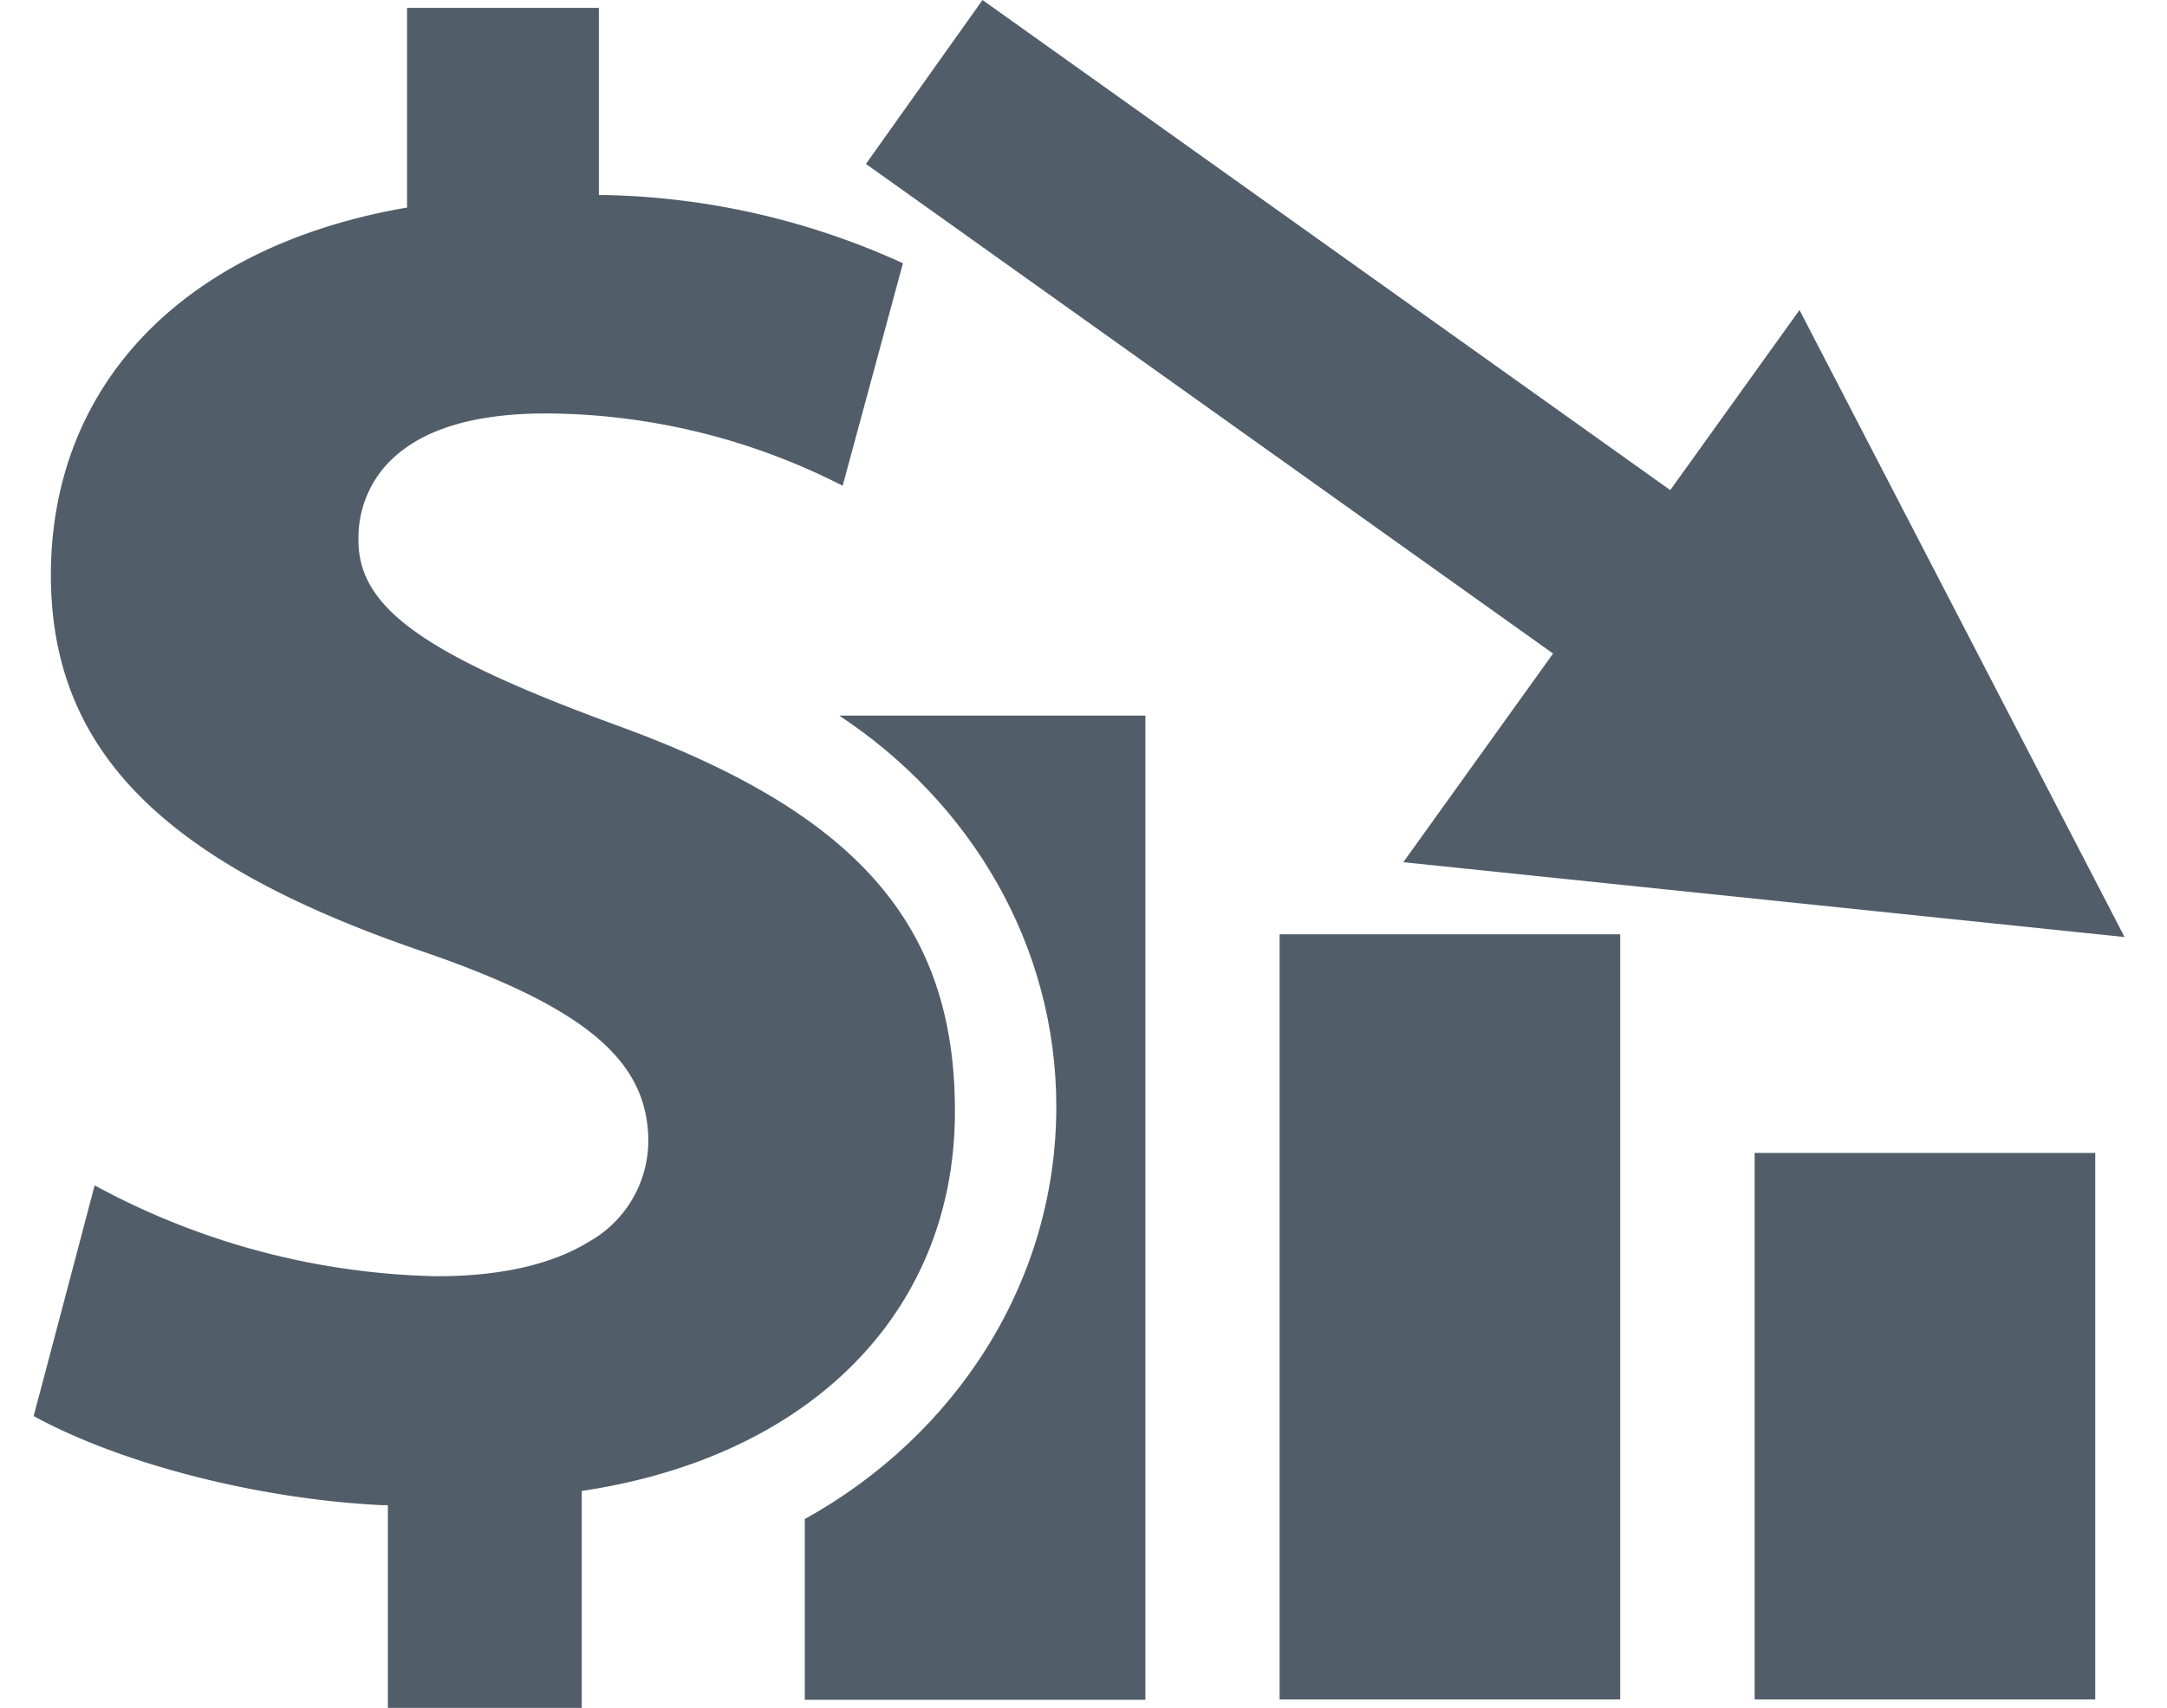
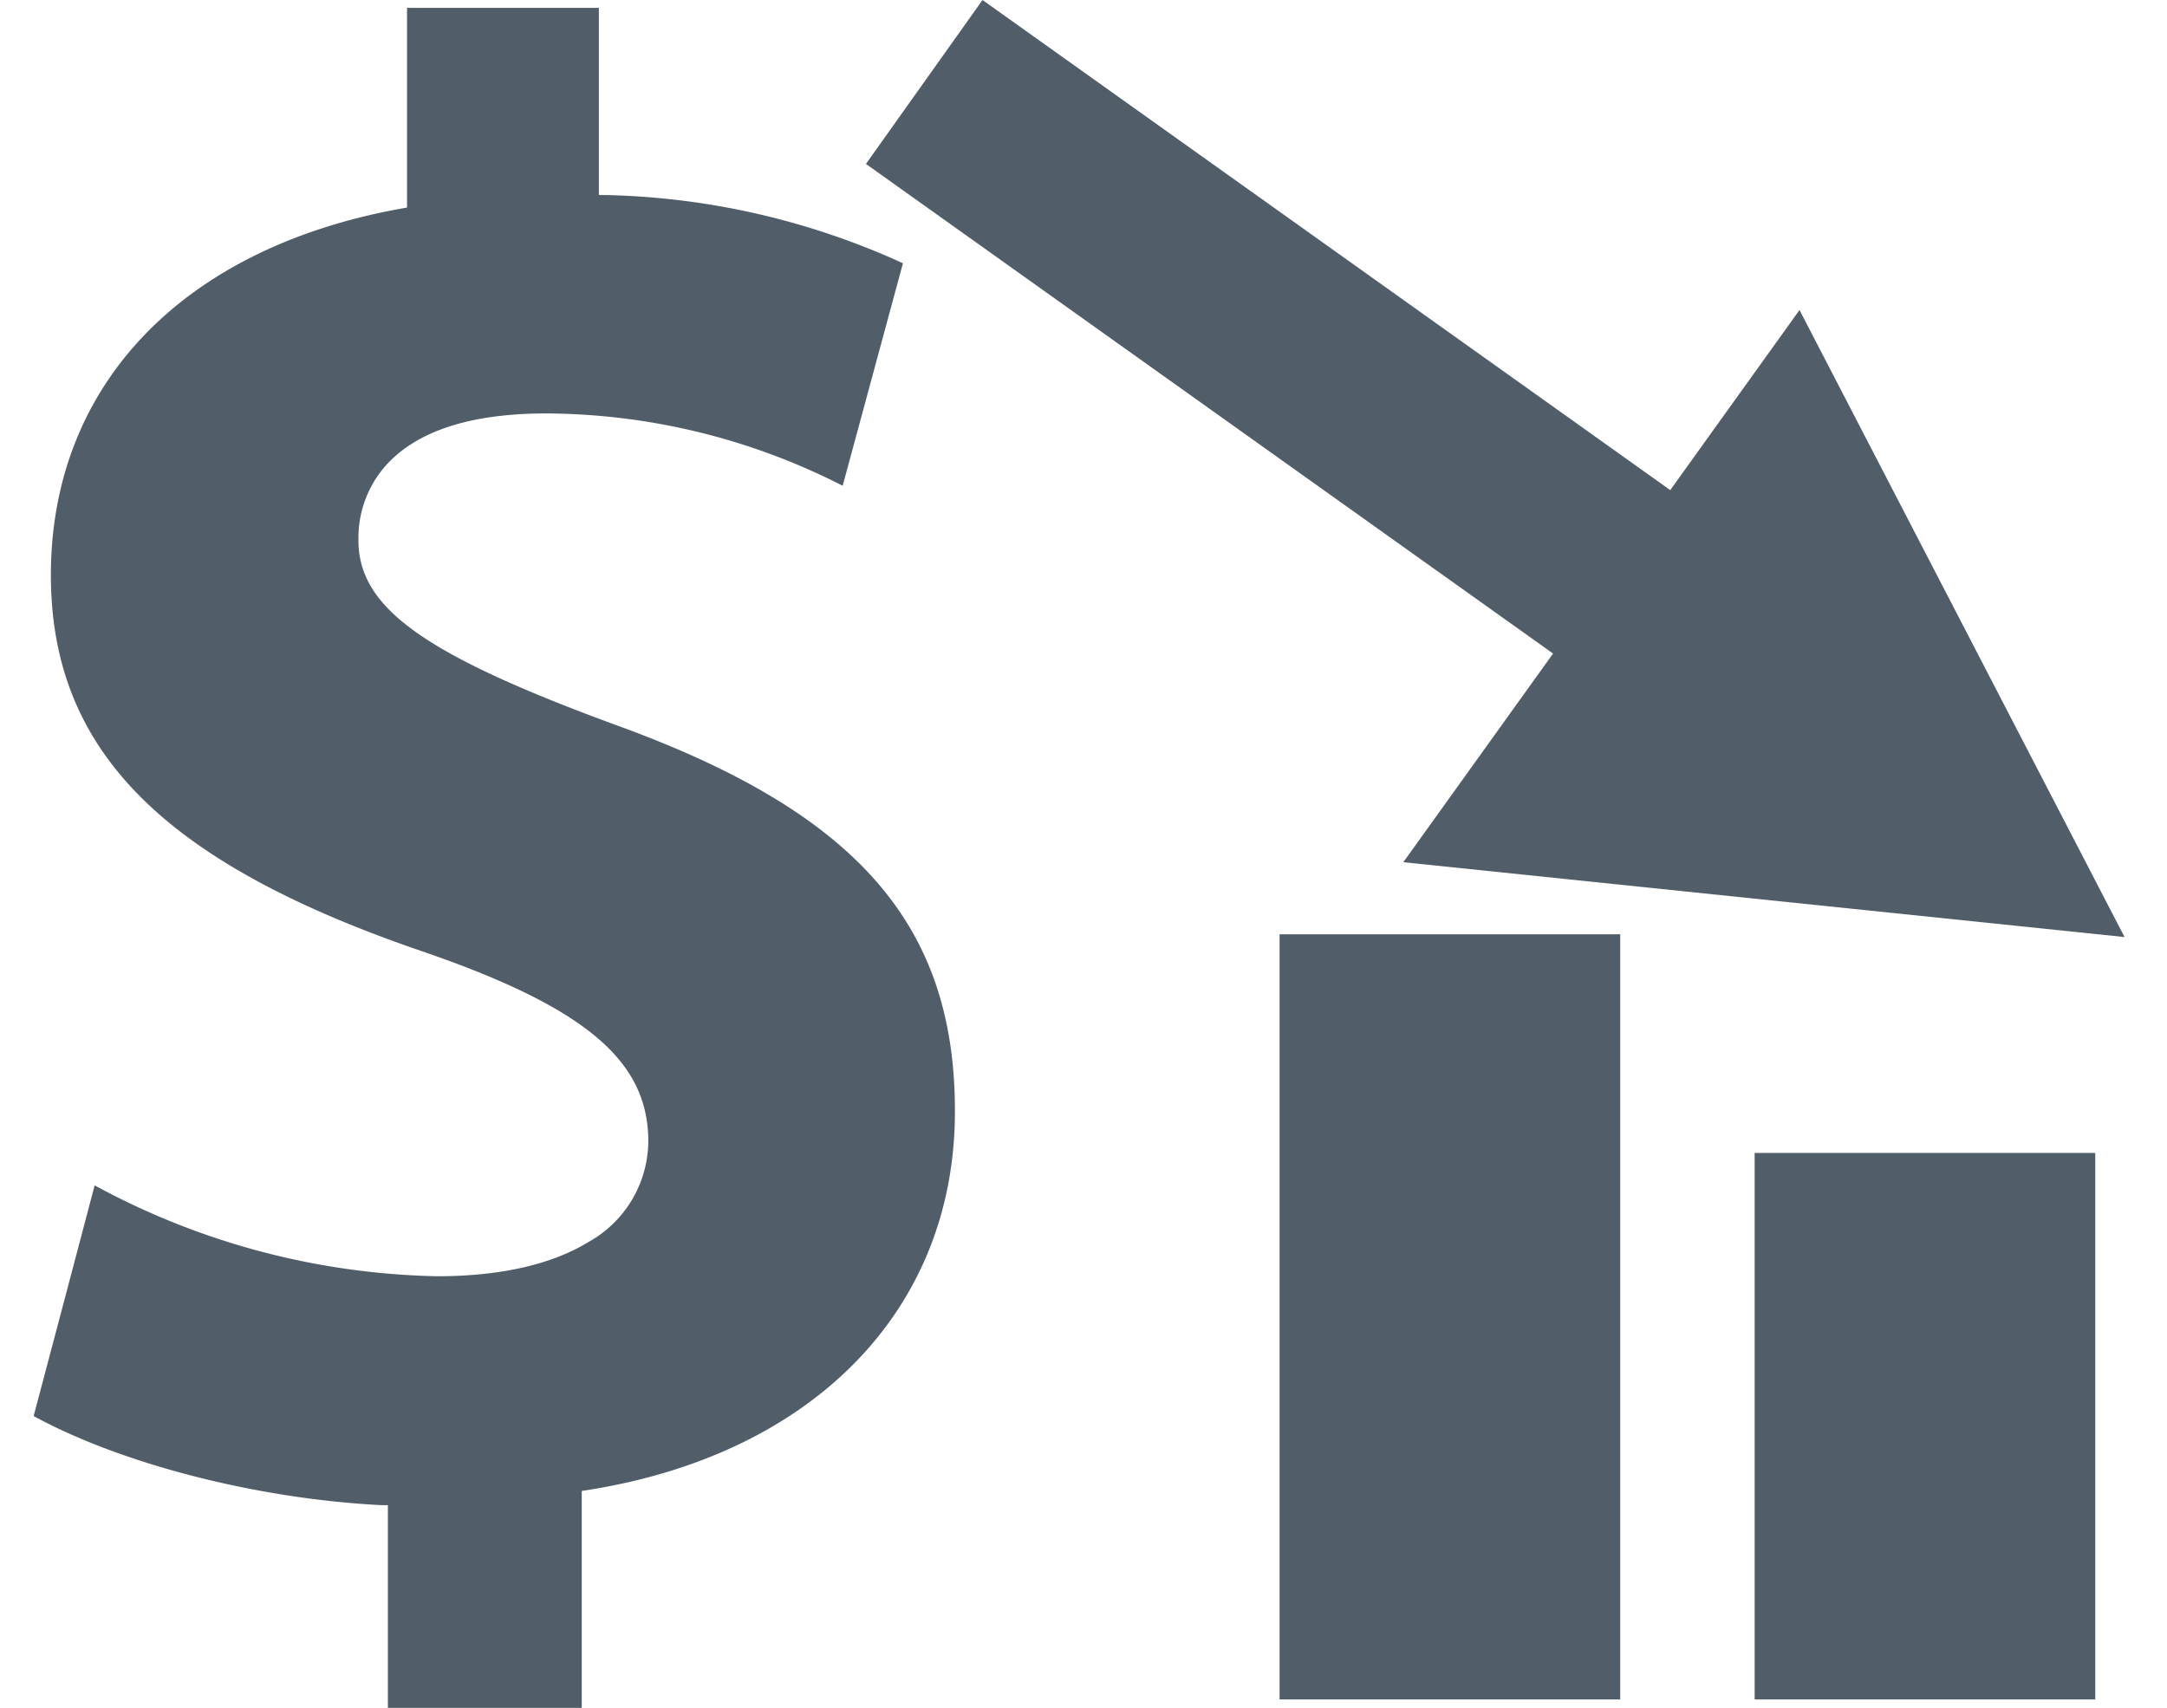
<svg xmlns="http://www.w3.org/2000/svg" id="Ebene_1" data-name="Ebene 1" viewBox="0 0 179.73 141.73">
  <defs>
    <style>.cls-1{fill:#515e69;}</style>
  </defs>
  <title>EconomicCrisis</title>
  <rect class="cls-1" x="145.53" y="95.65" width="28.25" height="45.34" />
  <rect class="cls-1" x="106.13" y="77.51" width="28.25" height="63.48" />
  <polygon class="cls-1" points="116.39 71.53 128.81 54.22 71.82 13.6 81.49 0 138.53 40.66 149.25 25.72 176.21 77.74 116.39 71.53" />
-   <path class="cls-1" d="M69.61,59.37c10.88,7.19,18,19,18,32.45,0,14.56-8.38,27.29-20.86,34.2v15H95V59.37Z" />
  <path class="cls-1" d="M79.2,92.41c-.09,16.3-11.77,28.25-30.48,31.21l-.47.07s0,12.27,0,18H32.17c0-5.3,0-16.82,0-16.82l-.54,0c-10.29-.52-21.54-3.41-28.84-7.39q2.54-9.57,5.06-19.14a62,62,0,0,0,28.4,7.54c5.1,0,9.43-.93,12.52-2.82a9.64,9.64,0,0,0,5-8.37c0-6.7-5.23-11.13-18.85-15.8C13.31,71.48,4.13,62.09,4.22,47.47c.12-15.63,11-26.91,29.08-30.17l.46-.08s0-11.26,0-16.57H49.67c0,4.9,0,15.53,0,15.53l.55,0a62.44,62.44,0,0,1,24.67,5.66l-5,18.46a54.48,54.48,0,0,0-24.58-6c-5.91,0-10.26,1.28-12.92,3.91a9,9,0,0,0-2.66,6.47C29.64,50.35,35,54.24,51,60.12,71.11,67.39,79.29,76.75,79.2,92.41Z" />
</svg>